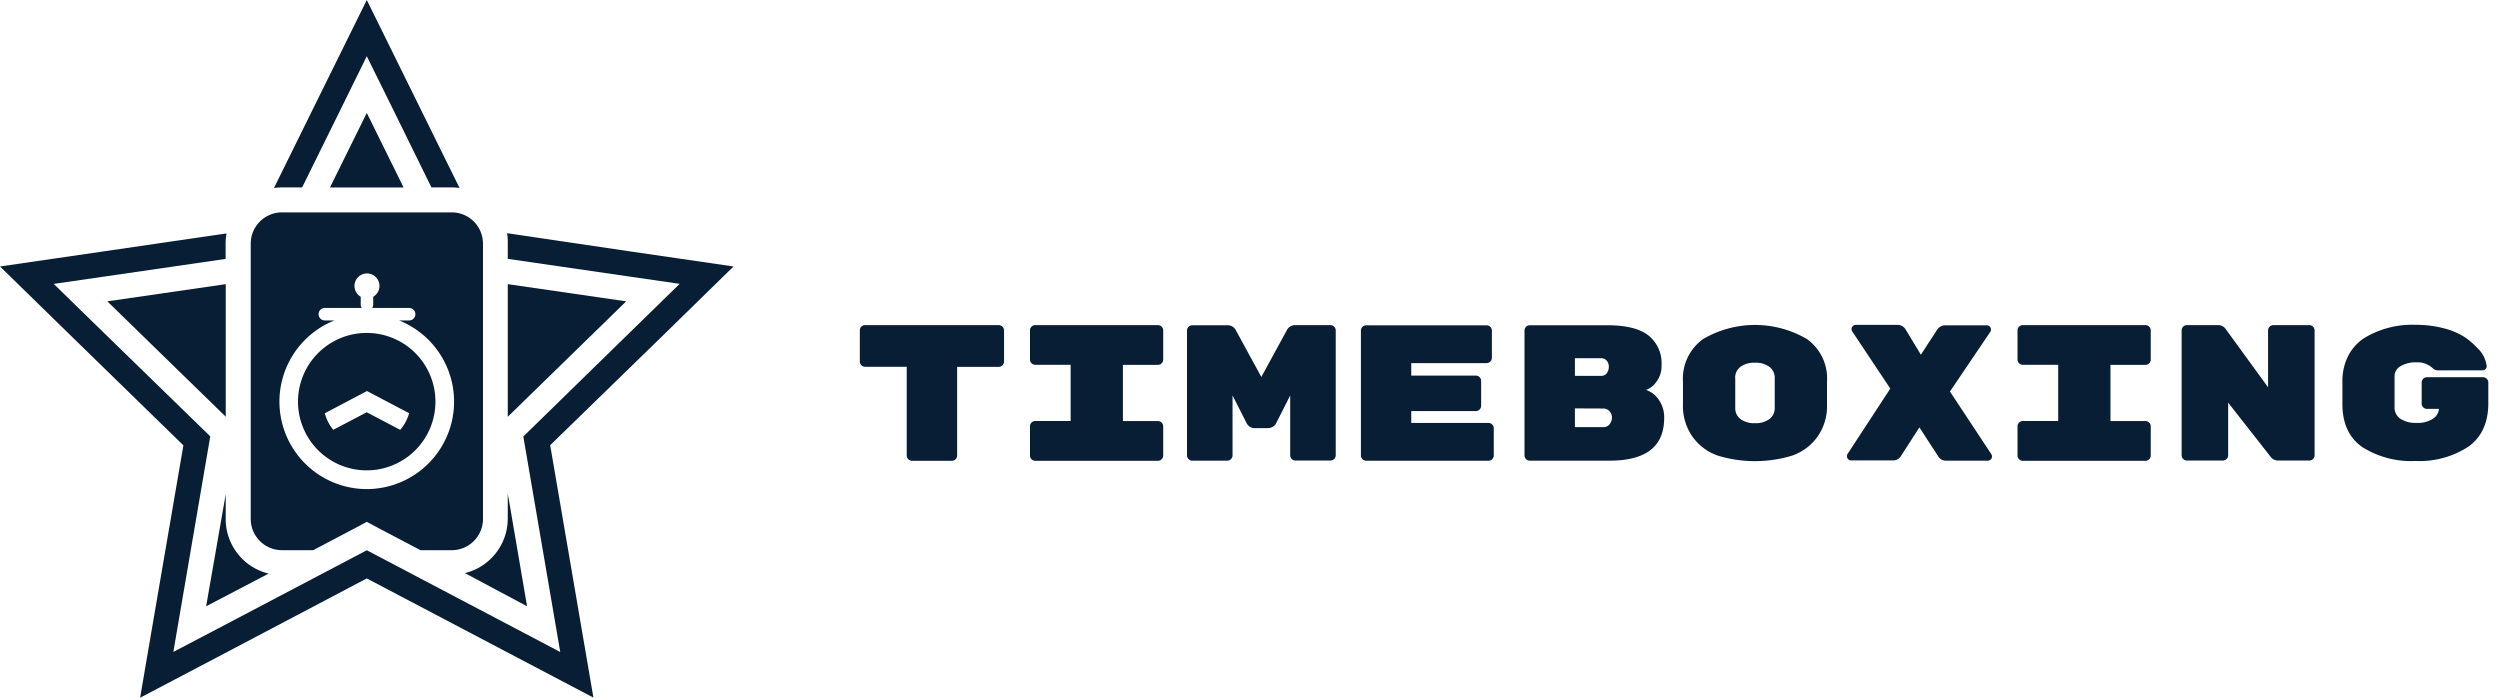
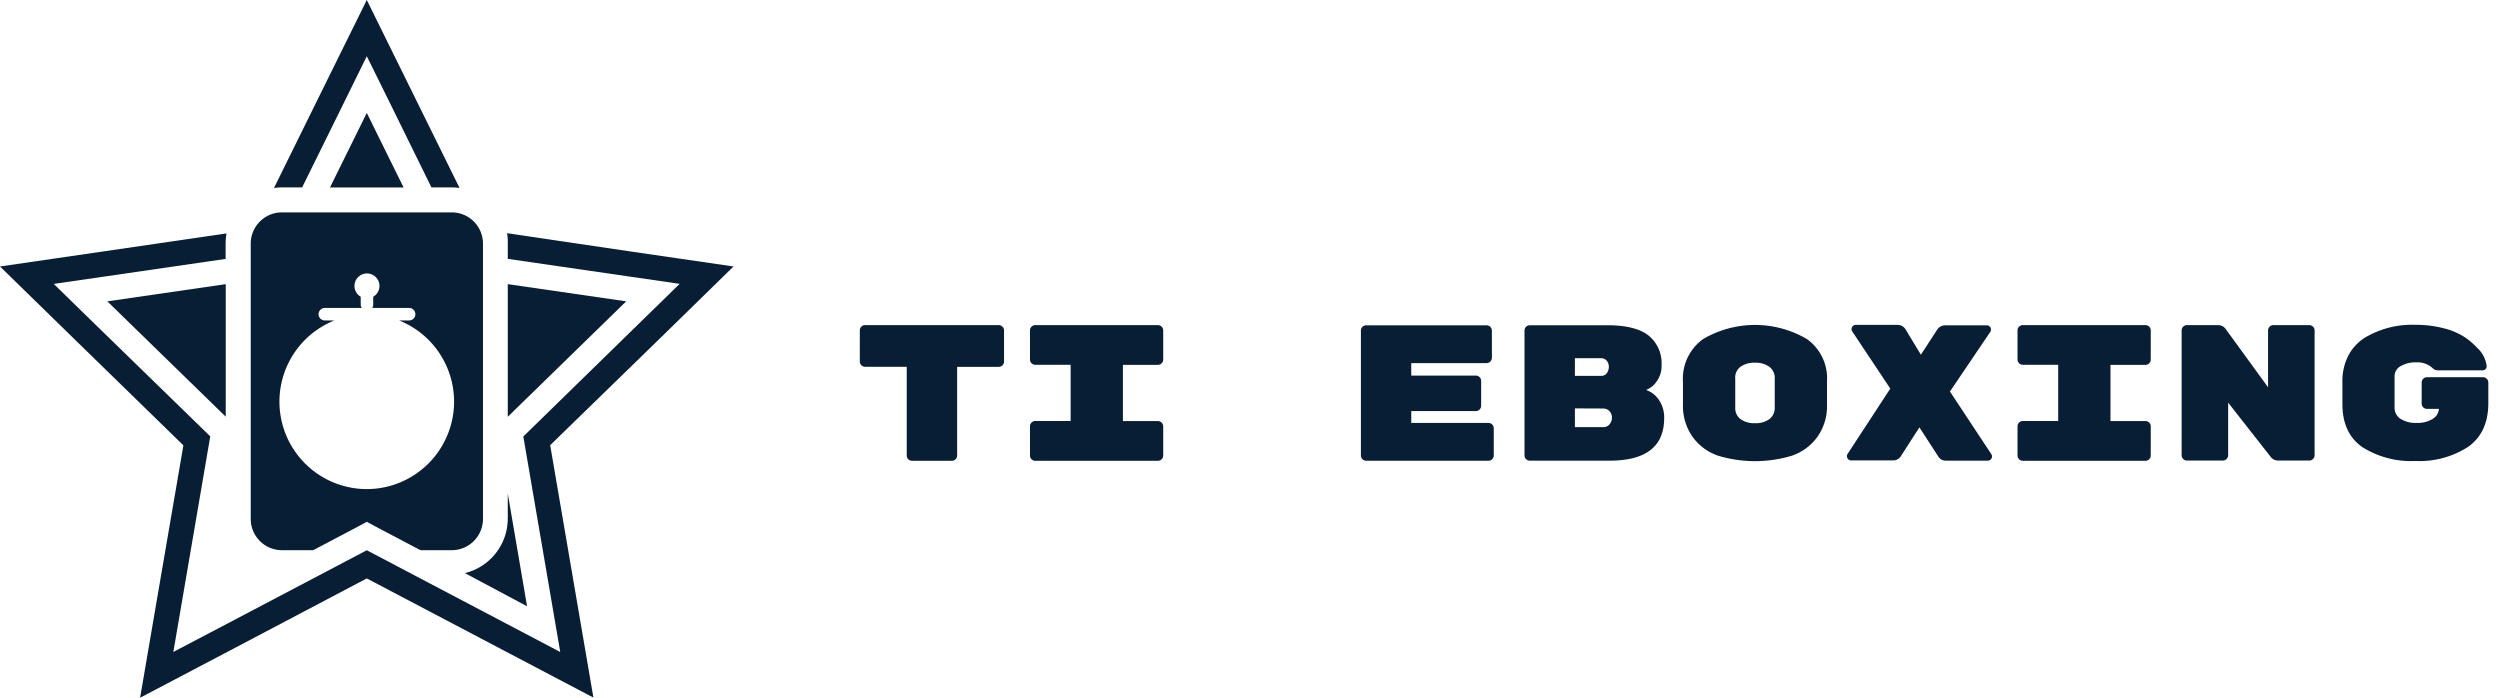
<svg xmlns="http://www.w3.org/2000/svg" id="tb" viewBox="0 0 400.23 111.68">
  <title>timeboxing-full</title>
  <g id="tb-slogan">
    <path d="M138.51,52.05H159.9a.85.85,0,0,1,.84.84v5a.85.85,0,0,1-.84.84h-6.67v14.2a.85.85,0,0,1-.84.84H146a.85.85,0,0,1-.84-.84V58.72h-6.67a.85.85,0,0,1-.84-.84v-5a.85.85,0,0,1,.84-.84Z" style="fill:#081e34" />
    <path d="M185.38,58.41h-5.61v9h5.61a.85.85,0,0,1,.84.84v4.68a.85.85,0,0,1-.84.84H165.73a.85.85,0,0,1-.84-.84V68.24a.85.85,0,0,1,.84-.84h5.67v-9h-5.67a.85.85,0,0,1-.84-.84V52.89a.85.85,0,0,1,.84-.84h19.65a.85.85,0,0,1,.84.84v4.68a.85.85,0,0,1-.84.84Z" style="fill:#081e34" />
-     <path d="M207.3,52.05H213a.85.85,0,0,1,.84.84v20a.85.85,0,0,1-.84.84h-5.61a.85.85,0,0,1-.84-.84V63.31l-2.26,4.46a1.3,1.3,0,0,1-.56.57,1.55,1.55,0,0,1-.74.2h-2.11a1.32,1.32,0,0,1-.87-.28,1.44,1.44,0,0,1-.43-.5l-2.26-4.46v9.61a.85.85,0,0,1-.84.84h-5.61a.85.85,0,0,1-.84-.84v-20a.85.85,0,0,1,.84-.84h5.67a1.46,1.46,0,0,1,1.33.84l4.06,7.44L206,52.89A1.46,1.46,0,0,1,207.3,52.05Z" style="fill:#081e34" />
    <path d="M225.93,67.71H238.3a.85.85,0,0,1,.84.84v4.37a.85.85,0,0,1-.84.84H218.71a.85.85,0,0,1-.84-.84v-20a.85.85,0,0,1,.84-.84H238a.85.85,0,0,1,.84.84v4.37a.85.85,0,0,1-.84.84H225.93v2h10.35a.85.85,0,0,1,.84.84v4a.85.85,0,0,1-.84.84H225.93Z" style="fill:#081e34" />
    <path d="M266.42,66.93q0,6.82-8.74,6.82H244.9a.85.85,0,0,1-.84-.84v-20a.85.85,0,0,1,.84-.84h12.46q4.4,0,6.5,1.6A5.68,5.68,0,0,1,266,58.47v.09a4.06,4.06,0,0,1-.81,2.54,3.59,3.59,0,0,1-1.67,1.33,4,4,0,0,1,2.08,1.63A4.92,4.92,0,0,1,266.42,66.93Zm-9.19-7.18a1.68,1.68,0,0,0,.33-1,1.48,1.48,0,0,0-.33-1,1.14,1.14,0,0,0-.95-.4h-4.15v2.82h4.15A1.09,1.09,0,0,0,257.23,59.76Zm-5.1,5.63v3h4.5a1.25,1.25,0,0,0,1.07-.48,1.75,1.75,0,0,0,.36-1.07v0a1.48,1.48,0,0,0-.39-1,1.32,1.32,0,0,0-1-.43Z" style="fill:#081e34" />
    <path d="M292.49,61.06v3.69a8.48,8.48,0,0,1-1.55,5.2,8.38,8.38,0,0,1-4.06,3,20.43,20.43,0,0,1-11.84,0,8.37,8.37,0,0,1-4.06-3,8.58,8.58,0,0,1-1.55-5.26V61.12a7.81,7.81,0,0,1,3.21-6.83,16.41,16.41,0,0,1,16.65,0A7.74,7.74,0,0,1,292.49,61.06Zm-14.69-.5v4.69a2.17,2.17,0,0,0,.85,1.85,3.73,3.73,0,0,0,2.31.65,3.68,3.68,0,0,0,2.31-.66,2.22,2.22,0,0,0,.85-1.86V60.59a2.22,2.22,0,0,0-.85-1.86,3.68,3.68,0,0,0-2.31-.66,3.74,3.74,0,0,0-2.31.64A2.17,2.17,0,0,0,277.79,60.56Z" style="fill:#081e34" />
    <path d="M318.81,72.73a.61.61,0,0,1,.09.37.63.63,0,0,1-.2.45.66.66,0,0,1-.48.2h-6.67a1.4,1.4,0,0,1-1.27-.71l-3-4.62L304.33,73a1.44,1.44,0,0,1-1.27.71h-6.7a.66.66,0,0,1-.48-.2.67.67,0,0,1-.11-.82l6.85-10.48-6.11-9.18a.67.67,0,0,1,.11-.82.66.66,0,0,1,.48-.2h6.7a1.5,1.5,0,0,1,1.3.78l2.42,4,2.6-4a1.55,1.55,0,0,1,1.27-.71h6.67a.65.65,0,0,1,.48.2.62.62,0,0,1,.2.45.61.61,0,0,1-.09.37l-6.48,9.58Z" style="fill:#081e34" />
    <path d="M343.48,58.41h-5.61v9h5.61a.85.85,0,0,1,.84.84v4.68a.85.85,0,0,1-.84.84H323.83a.85.85,0,0,1-.84-.84V68.24a.85.85,0,0,1,.84-.84h5.67v-9h-5.67a.85.85,0,0,1-.84-.84V52.89a.85.85,0,0,1,.84-.84h19.65a.85.85,0,0,1,.84.84v4.68a.85.85,0,0,1-.84.84Z" style="fill:#081e34" />
    <path d="M363.94,52.05h5.77a.85.85,0,0,1,.84.84v20a.85.85,0,0,1-.84.84h-5a1.5,1.5,0,0,1-1.24-.65l-6.76-8.62v8.43a.85.85,0,0,1-.84.84h-5.77a.85.85,0,0,1-.84-.84v-20a.85.85,0,0,1,.84-.84h5a1.45,1.45,0,0,1,1.21.62L363.1,62V52.89a.85.85,0,0,1,.84-.84Z" style="fill:#081e34" />
    <path d="M388.52,60.39h9a.85.85,0,0,1,.84.84v3.29q0,4.71-3.21,7a14.35,14.35,0,0,1-8.48,2.28,14.62,14.62,0,0,1-8.48-2.22Q375,69.34,375,64.69V61.12a8.89,8.89,0,0,1,.91-4.11,7.47,7.47,0,0,1,2.56-2.87A14.7,14.7,0,0,1,386.66,52a17.58,17.58,0,0,1,4.54.55,11.1,11.1,0,0,1,3.29,1.37,11.36,11.36,0,0,1,2.09,1.77,4.73,4.73,0,0,1,1.52,2.95.61.61,0,0,1-.2.46.67.67,0,0,1-.48.19h-7a1.24,1.24,0,0,1-.9-.28,3.51,3.51,0,0,0-2.62-1,4.74,4.74,0,0,0-2.6.62,1.83,1.83,0,0,0-.95,1.58v5a2.12,2.12,0,0,0,.93,1.83,4.48,4.48,0,0,0,2.62.66,4.37,4.37,0,0,0,2.6-.67,2,2,0,0,0,.95-1.57h-1.92a.85.85,0,0,1-.84-.84V61.23a.85.85,0,0,1,.84-.84Z" style="fill:#081e34" />
  </g>
  <g id="tb-star">
    <polygon points="17.2 48.24 17.18 48.24 17.19 48.25 36.14 66.71 36.14 45.49 17.2 48.24" style="fill:#081e34" />
-     <path d="M36.14,79.1v0L33,97.06h0l10-5.23a9,9,0,0,1-6.87-8.75Z" style="fill:#081e34" />
    <polygon points="52.83 30.01 64.61 30.01 58.72 18.08 52.83 30.01" style="fill:#081e34" />
    <path d="M84.38,97.06,81.29,79v4a9,9,0,0,1-6.86,8.75Z" style="fill:#081e34" />
    <polygon points="100.24 48.24 81.29 45.49 81.29 66.72 100.24 48.25 100.24 48.24" style="fill:#081e34" />
    <path d="M48.37,30,55.13,16.3,58.72,9l3.59,7.26L69.07,30h3.22a9.07,9.07,0,0,1,1.28.09L65.89,14.53,58.72,0,51.54,14.53,43.86,30.1A9.08,9.08,0,0,1,45.14,30Z" style="fill:#081e34" />
    <path d="M117.43,42.66l-16-2.33-20.25-3A8.67,8.67,0,0,1,81.29,39v2.44l19.52,2.84,8,1.16L103,51.11,83.78,69.88l4.54,26.5,1.37,8-7.17-3.77-16.2-8.52-7.6-4-3.8,2-3.8,2-16.2,8.52-7.17,3.76,1.37-8,4.54-26.51L14.4,51.11,8.6,45.45l8-1.16,19.52-2.84V39a8.67,8.67,0,0,1,.15-1.63L16,40.33,0,42.66,11.61,54l17.75,17.3L25.17,95.7l-2.74,16,14.35-7.54L58.72,92.6l21.94,11.54L95,111.68l-2.74-16L88.08,71.27,105.83,54Z" style="fill:#081e34" />
  </g>
  <g id="tb-timer">
-     <path d="M58.71,53.3a11,11,0,1,0,11,11A11,11,0,0,0,58.71,53.3Zm5.35,15.51L58.71,66l-5.35,2.81A6.84,6.84,0,0,1,52,66.16l6.75-3.56,6.75,3.55A6.88,6.88,0,0,1,64.07,68.81Z" style="fill:#081e34" />
    <path d="M72.28,34H45.14a5,5,0,0,0-5,5V83.08a5,5,0,0,0,5,5h5l6.72-3.54,1.87-1,1.86,1,6.73,3.54h5a5,5,0,0,0,5-5V39A5,5,0,0,0,72.28,34ZM58.71,78.3a14,14,0,0,1-5.17-27H52a1,1,0,0,1,0-2h5.91a1,1,0,0,1-.16-.51V47.51a2,2,0,1,1,2,0v1.28a1,1,0,0,1-.16.51h5.91a1,1,0,0,1,0,2H63.89a14,14,0,0,1-5.17,27Z" style="fill:#081e34" />
  </g>
</svg>